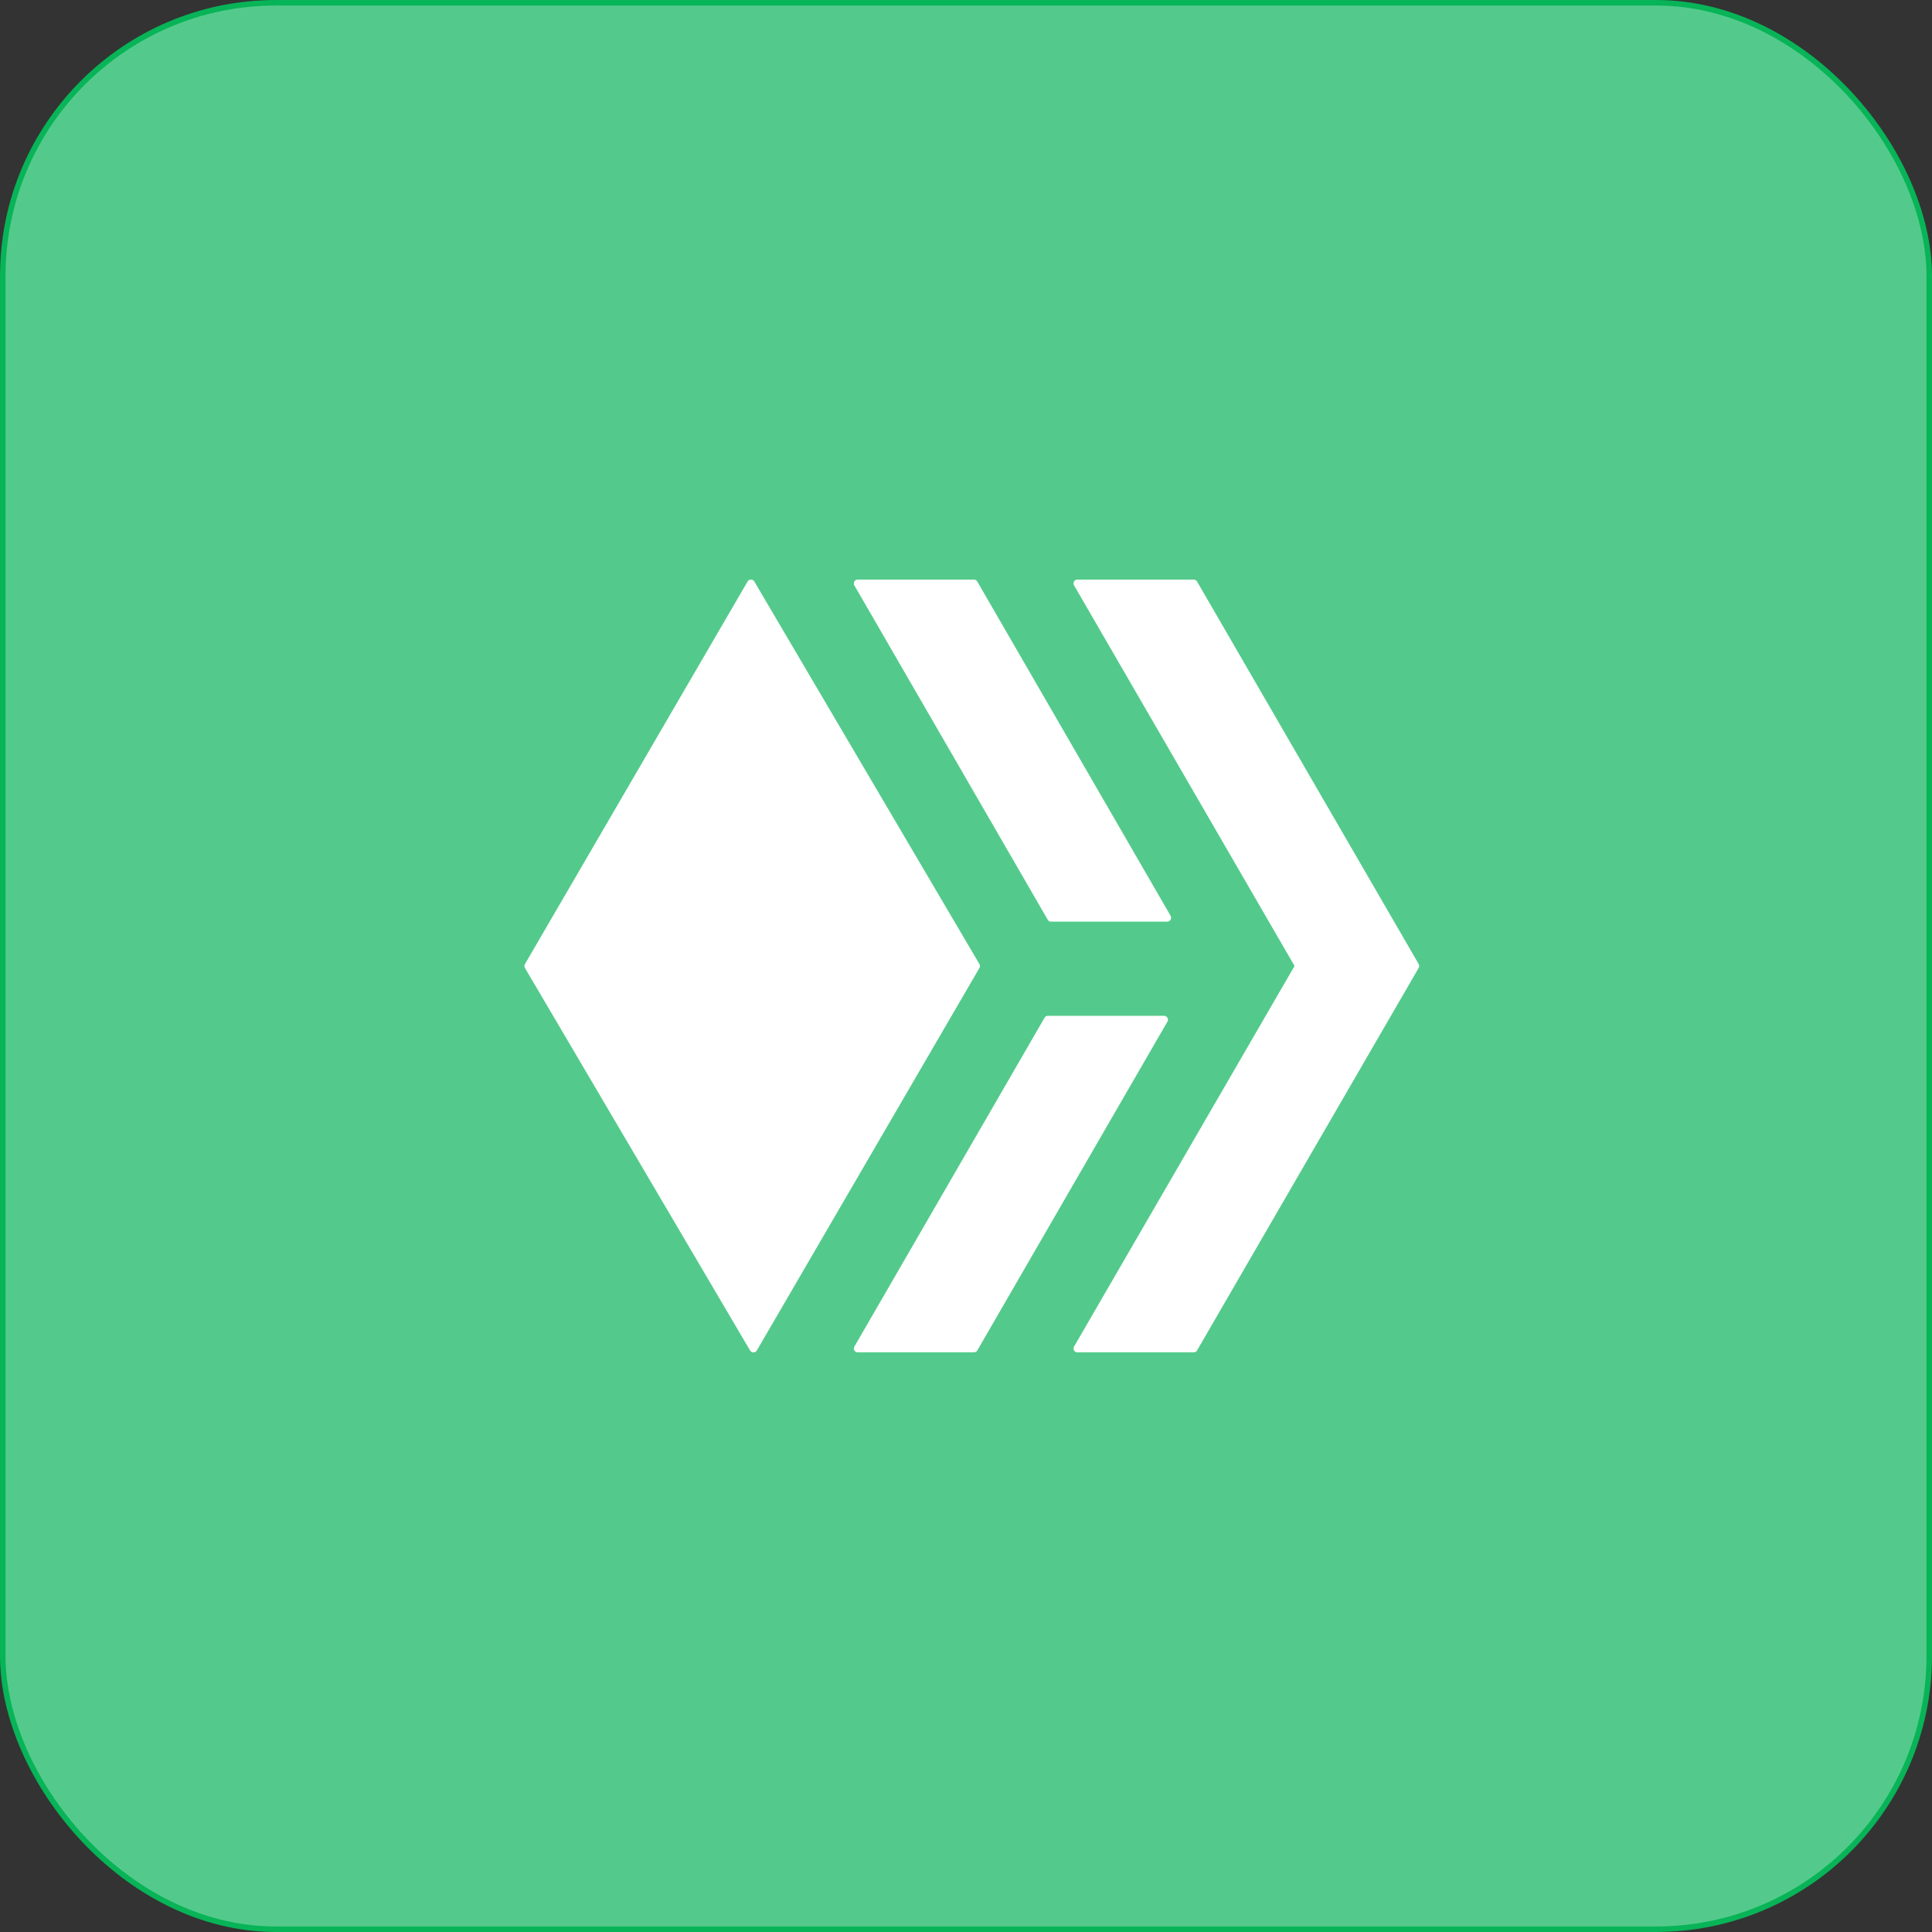
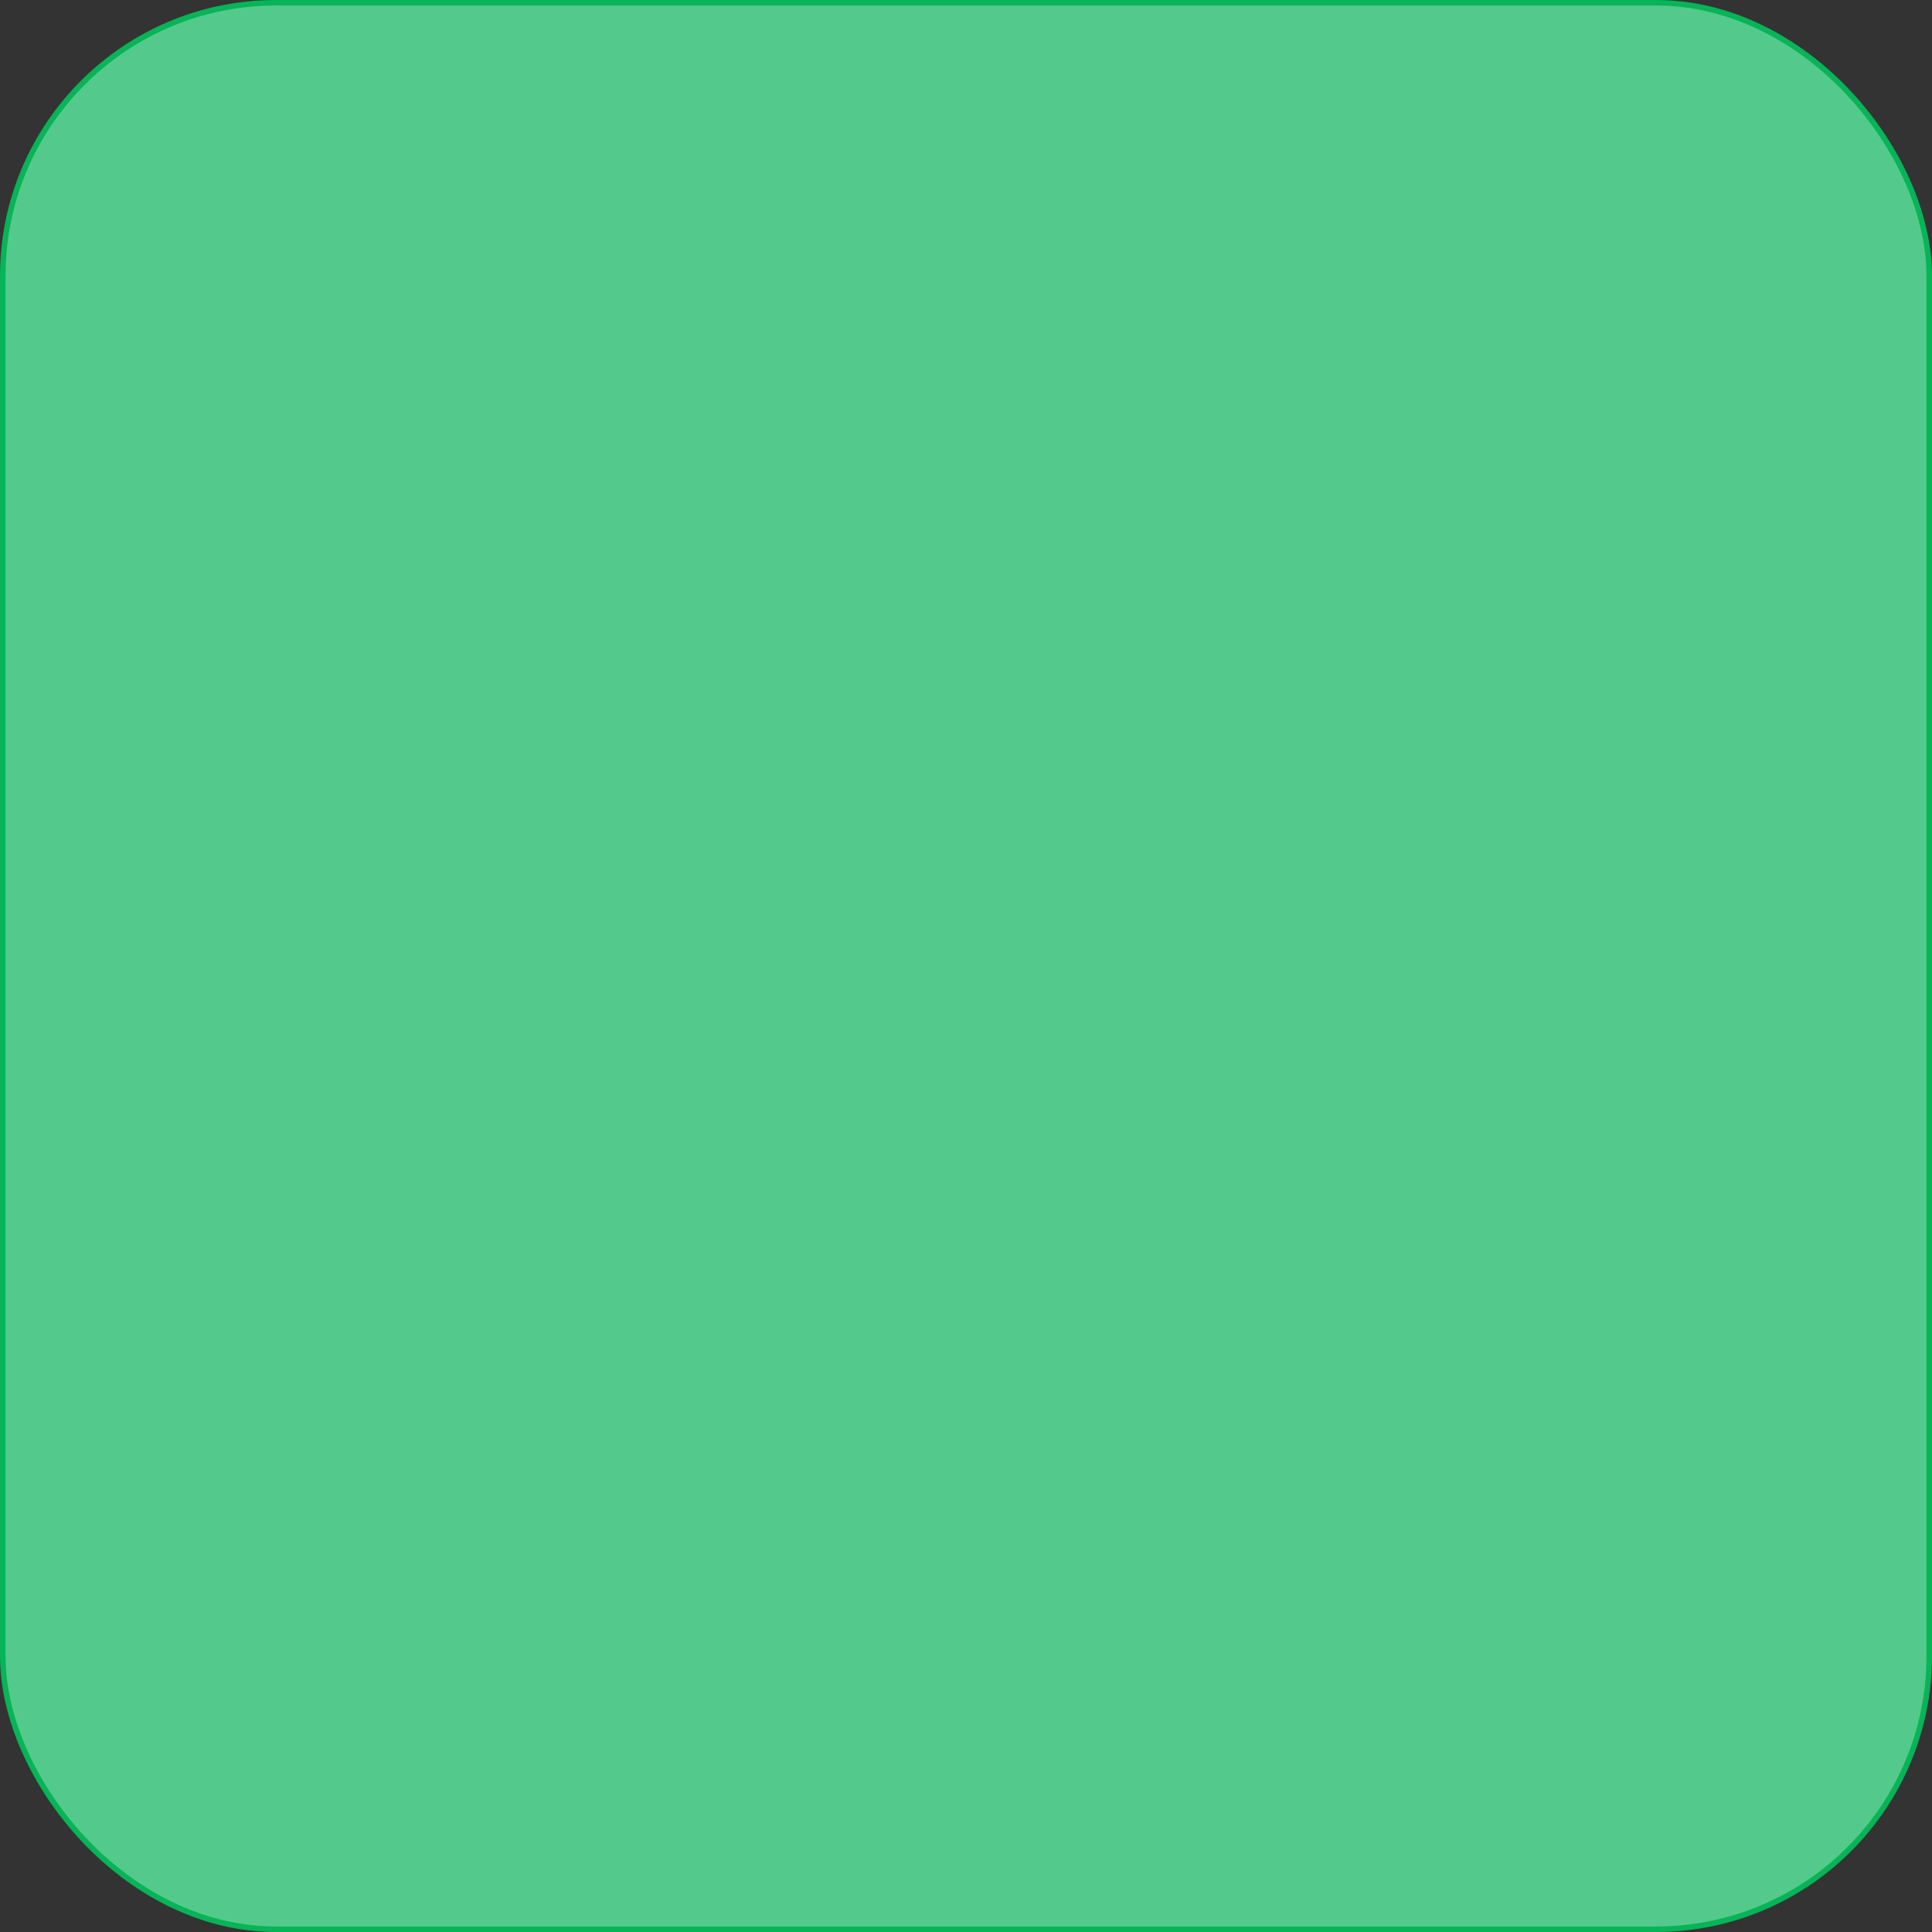
<svg xmlns="http://www.w3.org/2000/svg" width="70" height="70" viewBox="0 0 70 70" fill="none">
  <rect x="0" y="0" width="70" height="70" fill="#333333" stroke="none" />
  <rect x="0.1" y="0.1" width="69.8" height="69.8" rx="9.9" fill="#53CA8B" stroke="#07B457" stroke-width="0.2" />
-   <path d="M27.208 21C27.184 20.999 27.16 21.005 27.138 21.017C27.117 21.029 27.099 21.046 27.087 21.068L19.02 34.931C19.007 34.952 19 34.977 19 35.001C19 35.026 19.007 35.05 19.02 35.072L27.177 48.931C27.231 49.023 27.366 49.023 27.421 48.931L35.488 35.069C35.5 35.047 35.507 35.023 35.506 34.998C35.505 34.974 35.498 34.949 35.485 34.928L27.33 21.068C27.318 21.046 27.3 21.029 27.279 21.017C27.257 21.005 27.233 20.999 27.208 21ZM31.076 21C31.051 21 31.027 21.006 31.006 21.018C30.985 21.03 30.967 21.048 30.955 21.069C30.943 21.09 30.936 21.114 30.936 21.139C30.936 21.163 30.942 21.187 30.954 21.208L37.96 33.321C37.971 33.343 37.989 33.361 38.01 33.374C38.032 33.386 38.056 33.393 38.081 33.393H42.292C42.4 33.393 42.467 33.274 42.413 33.181L35.408 21.069C35.396 21.047 35.378 21.03 35.357 21.018C35.335 21.005 35.311 20.999 35.286 21H31.076ZM39.033 21C39.009 21 38.985 21.006 38.964 21.019C38.943 21.031 38.926 21.048 38.914 21.07C38.901 21.091 38.895 21.115 38.895 21.139C38.896 21.163 38.902 21.187 38.915 21.208L46.904 34.999L38.915 48.789C38.902 48.81 38.896 48.834 38.895 48.858C38.895 48.883 38.901 48.907 38.914 48.928C38.926 48.949 38.943 48.967 38.964 48.979C38.985 48.991 39.009 48.997 39.033 48.997H43.252C43.276 48.998 43.3 48.992 43.321 48.98C43.342 48.968 43.359 48.951 43.371 48.93L51.402 35.068C51.414 35.047 51.421 35.023 51.421 34.999C51.421 34.974 51.414 34.951 51.402 34.93L43.371 21.069C43.359 21.048 43.342 21.03 43.321 21.018C43.3 21.006 43.276 21 43.252 21H39.033ZM37.966 36.805C37.942 36.804 37.918 36.811 37.897 36.823C37.875 36.836 37.858 36.853 37.846 36.875L30.956 48.789C30.902 48.883 30.969 48.997 31.077 48.997H35.288C35.312 48.998 35.336 48.992 35.358 48.98C35.379 48.968 35.397 48.951 35.409 48.93L42.298 37.016C42.311 36.994 42.318 36.97 42.318 36.945C42.318 36.921 42.311 36.897 42.299 36.875C42.286 36.854 42.269 36.836 42.247 36.824C42.226 36.812 42.202 36.806 42.177 36.806L37.966 36.805Z" fill="white" />
</svg>